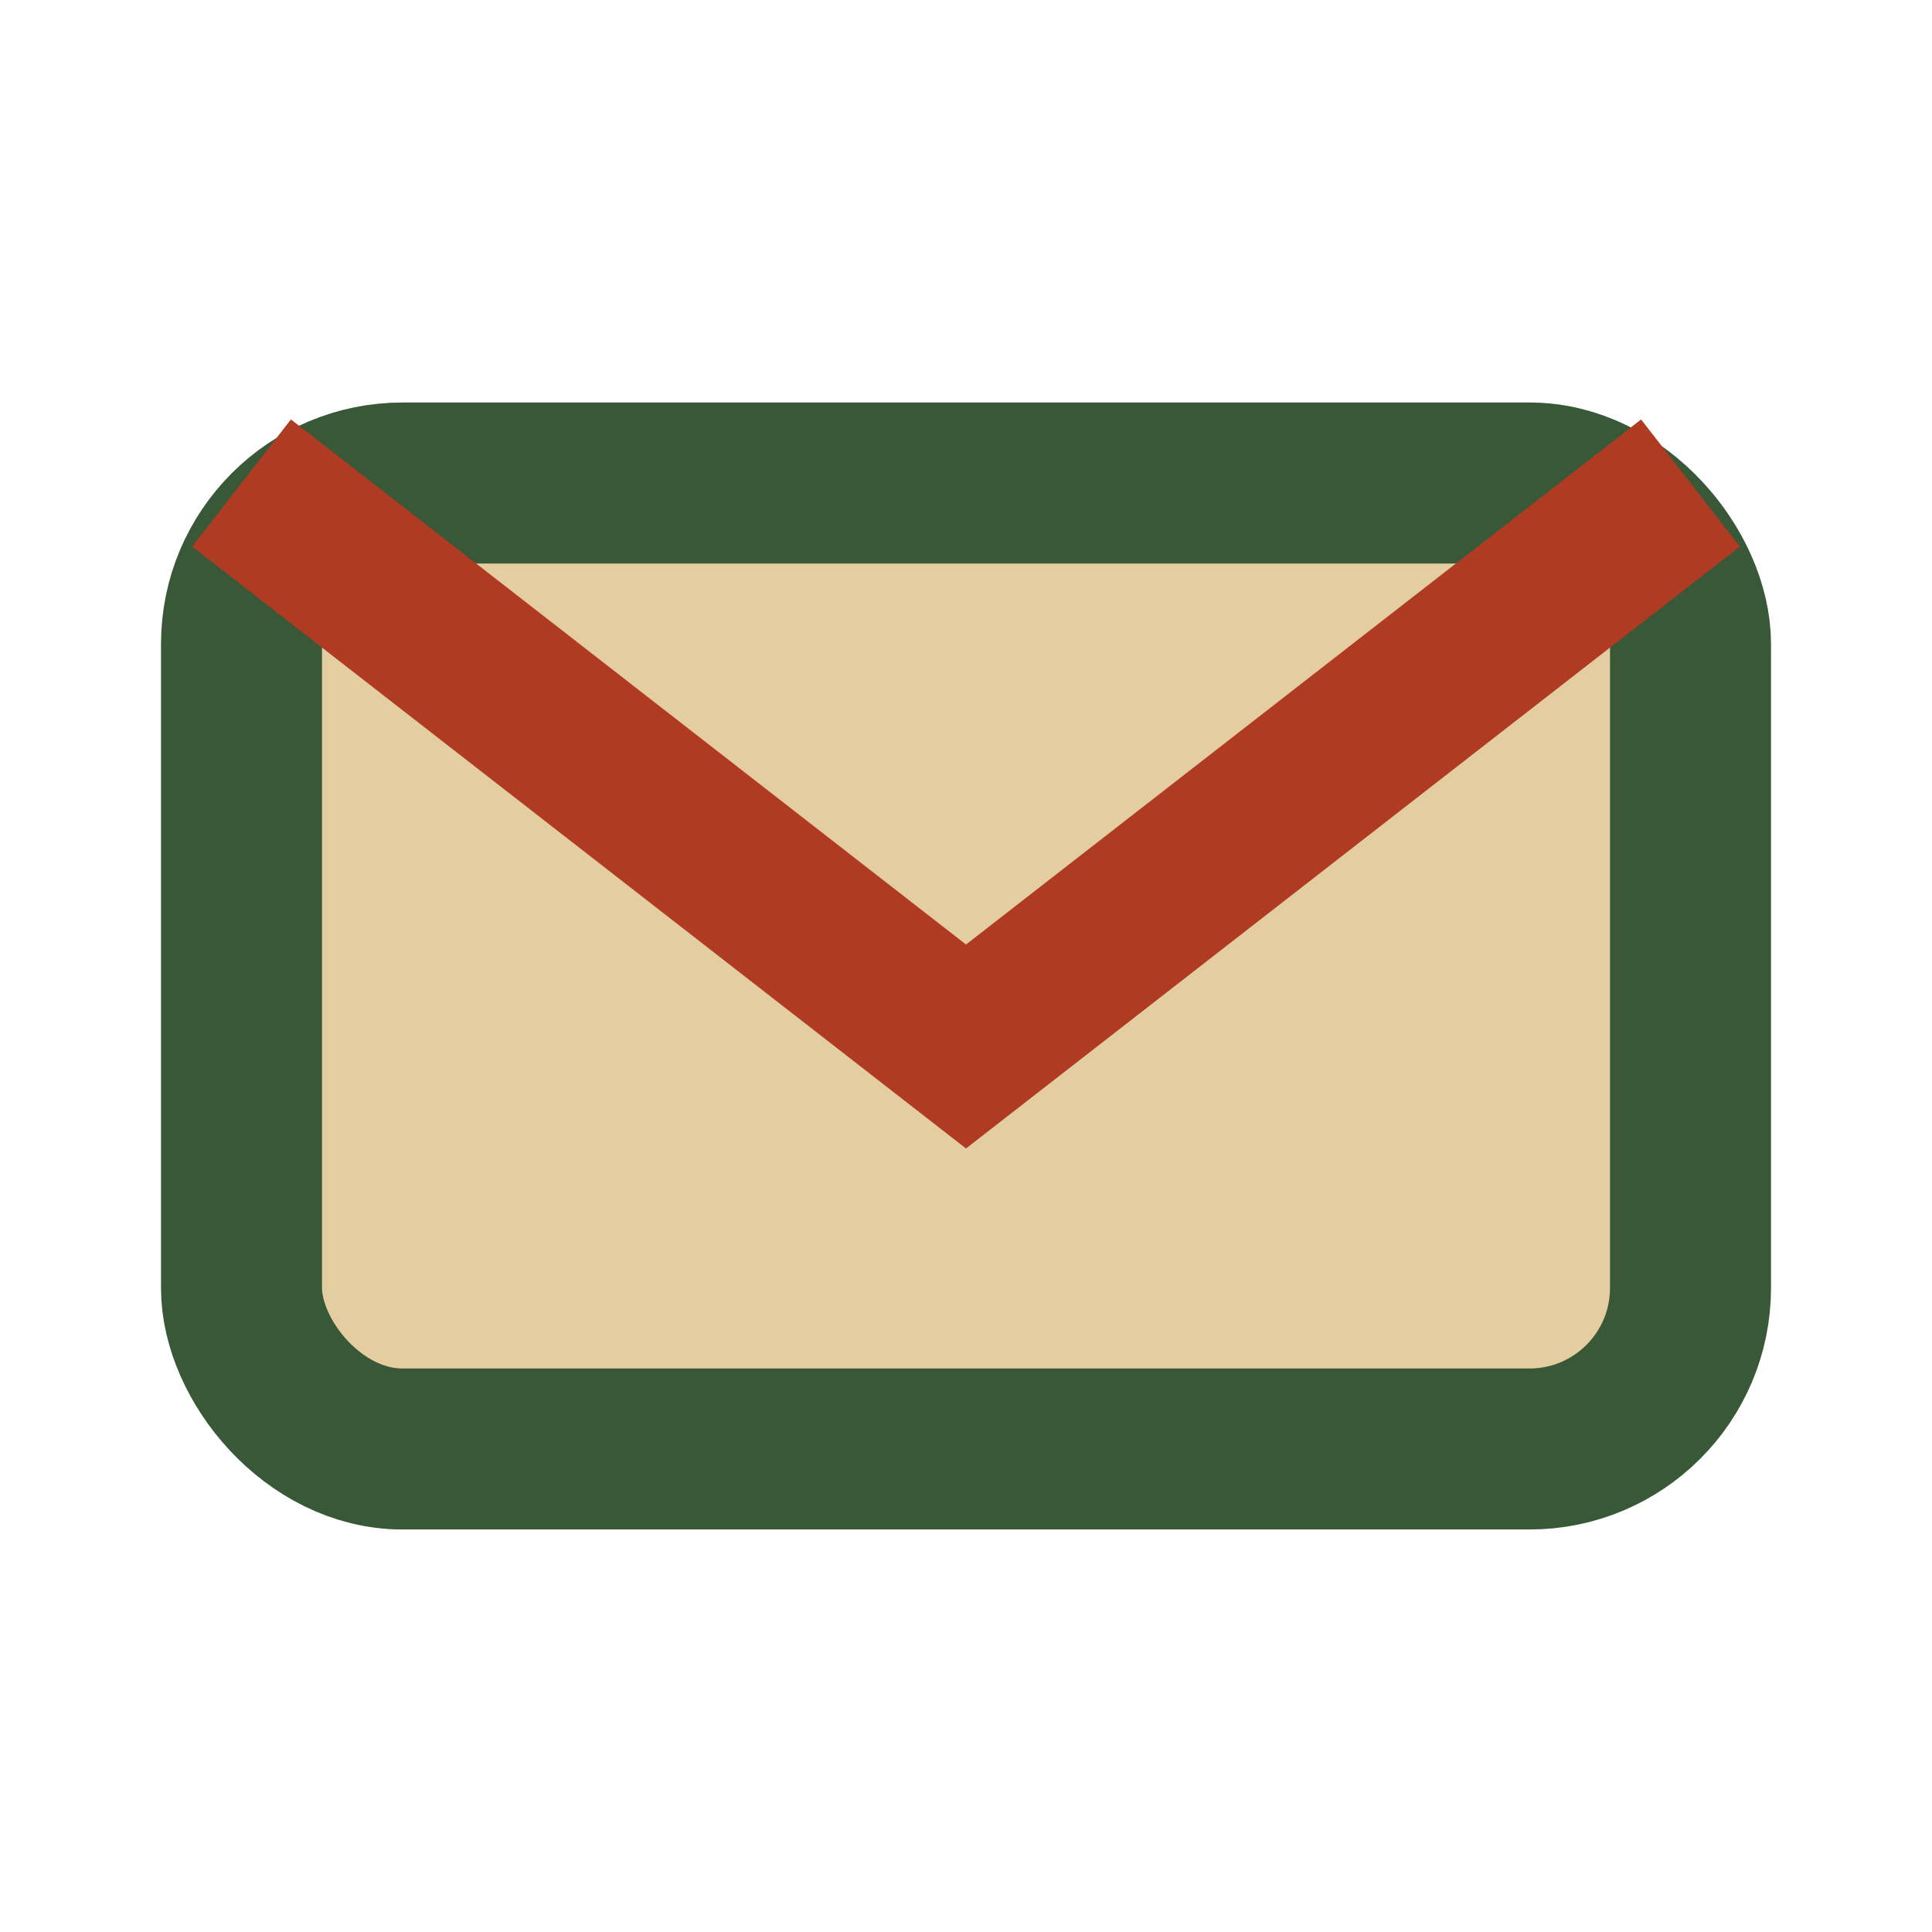
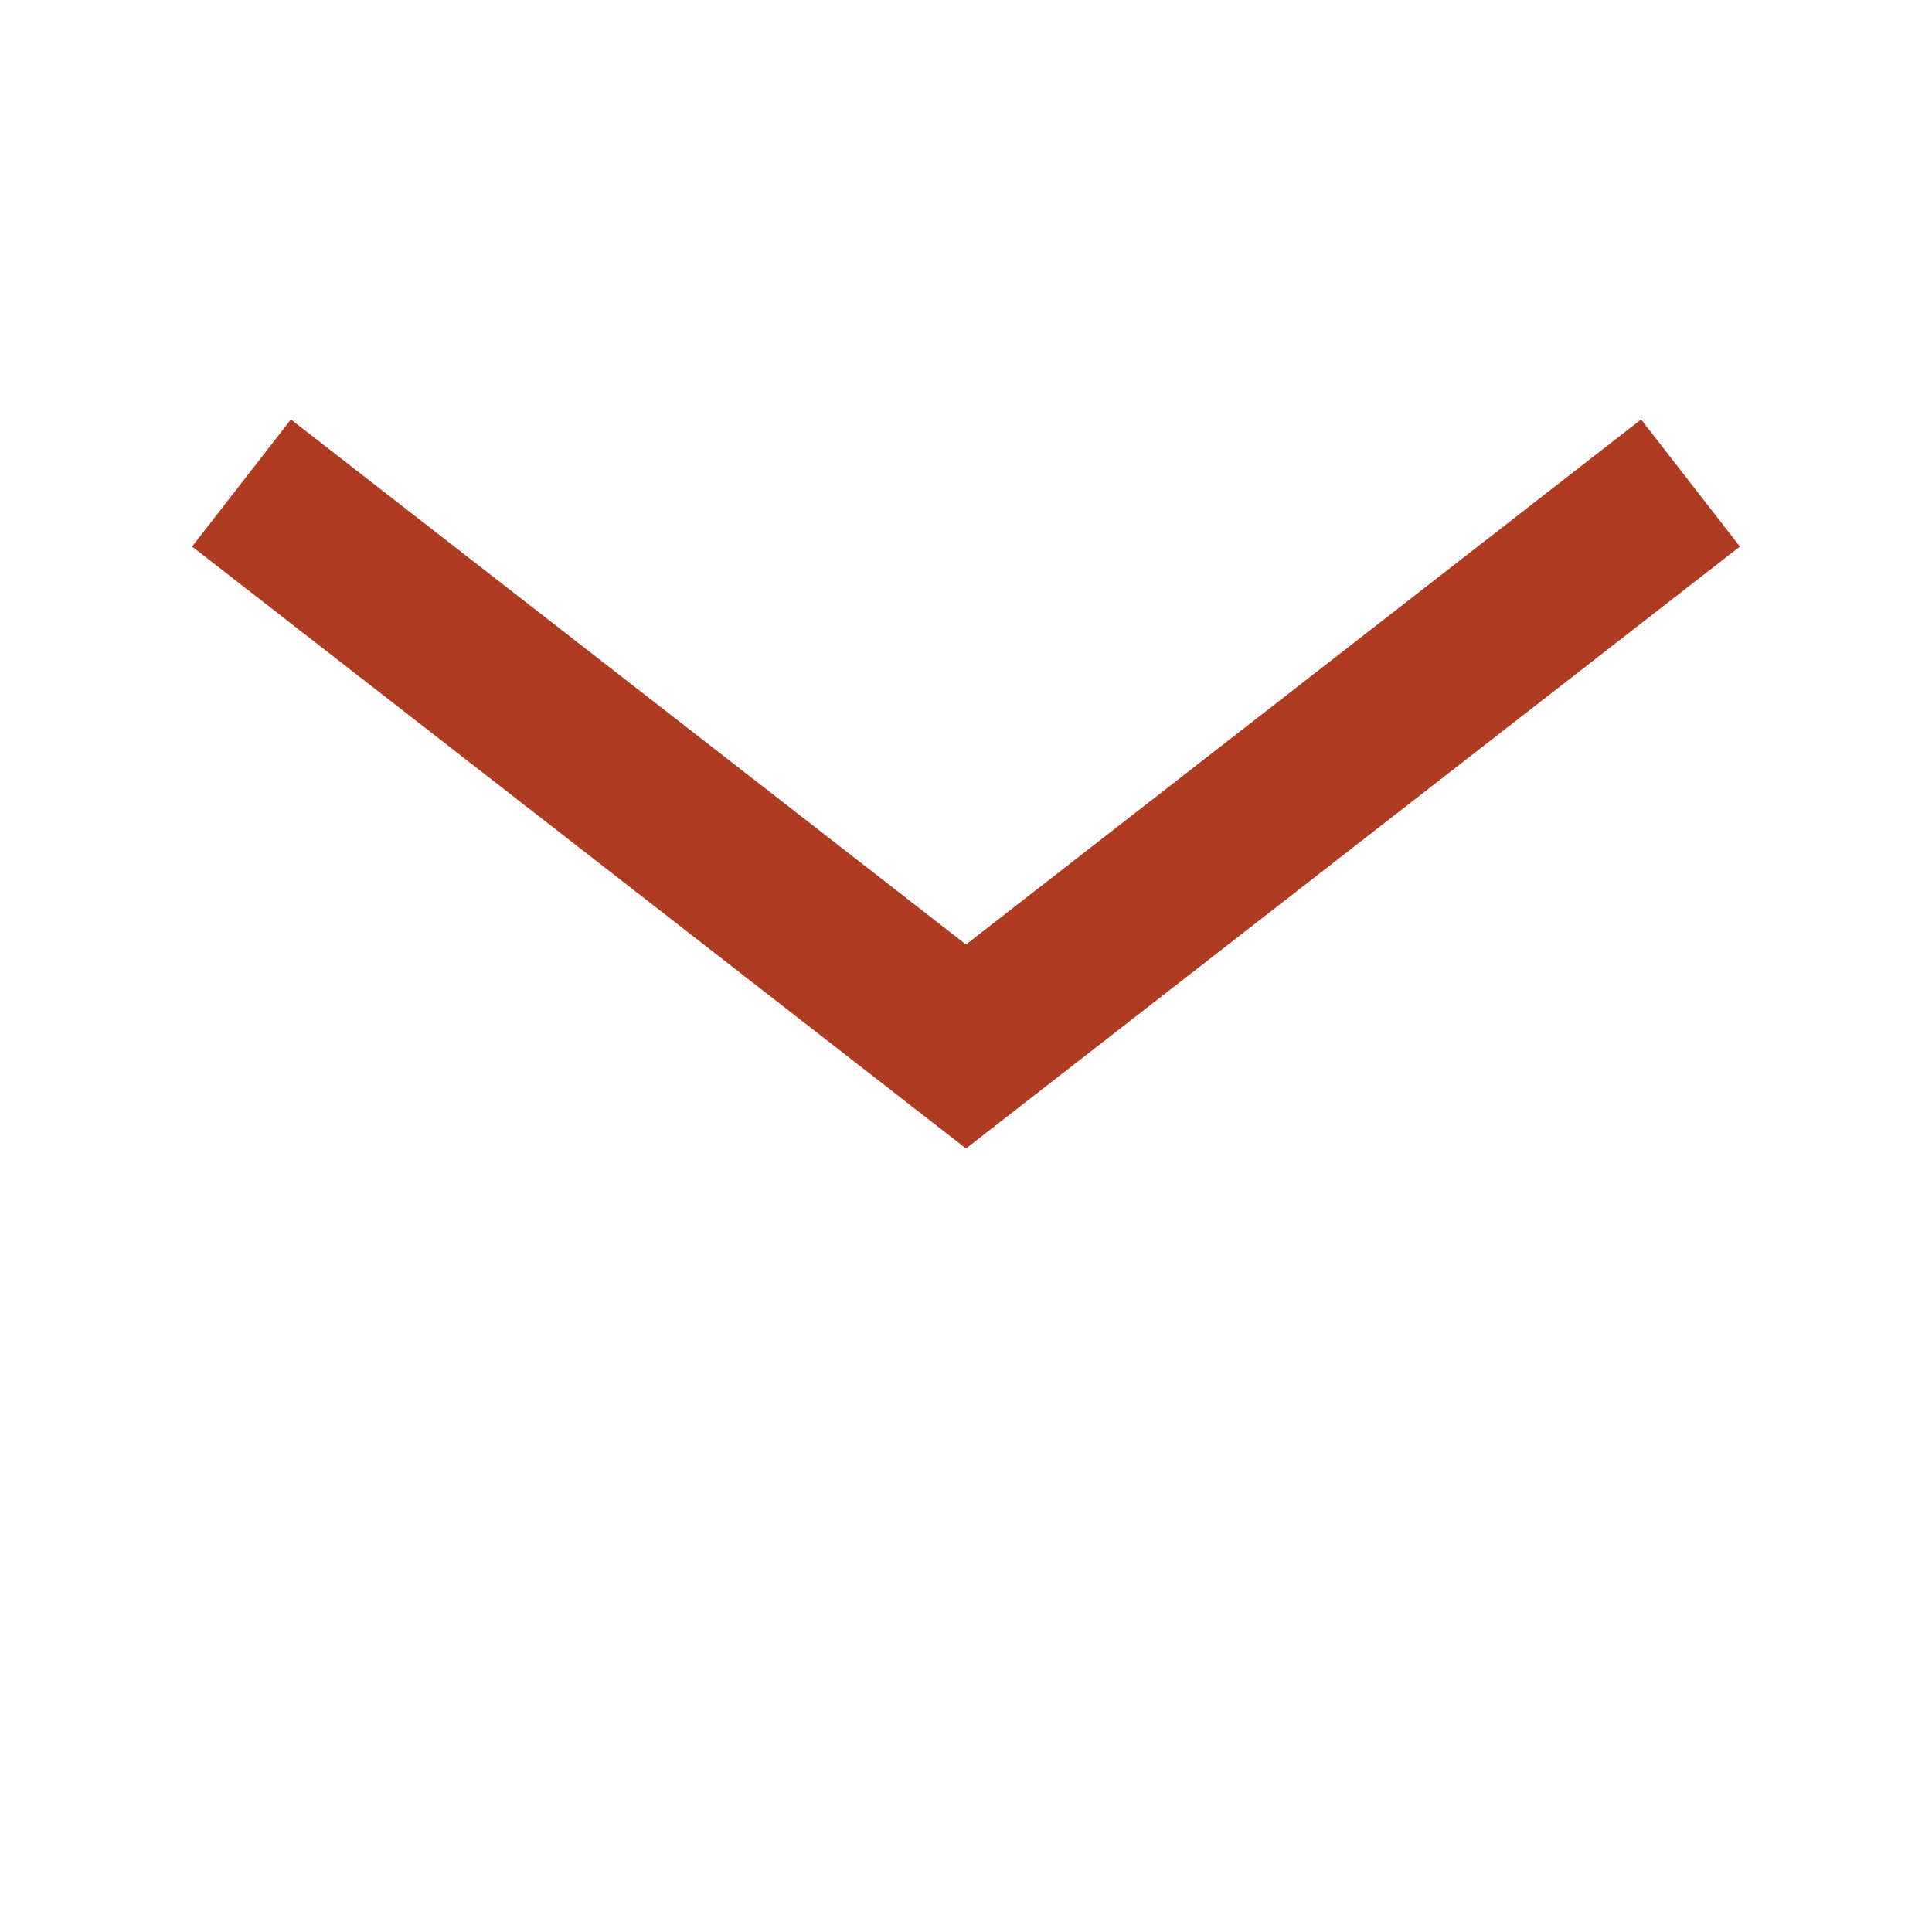
<svg xmlns="http://www.w3.org/2000/svg" width="24" height="24" viewBox="0 0 24 24">
-   <rect x="3" y="6" width="18" height="12" rx="2" fill="#E4CDA1" stroke="#385838" stroke-width="2" />
  <path d="M3 6l9 7 9-7" fill="none" stroke="#AE3B22" stroke-width="2" />
</svg>